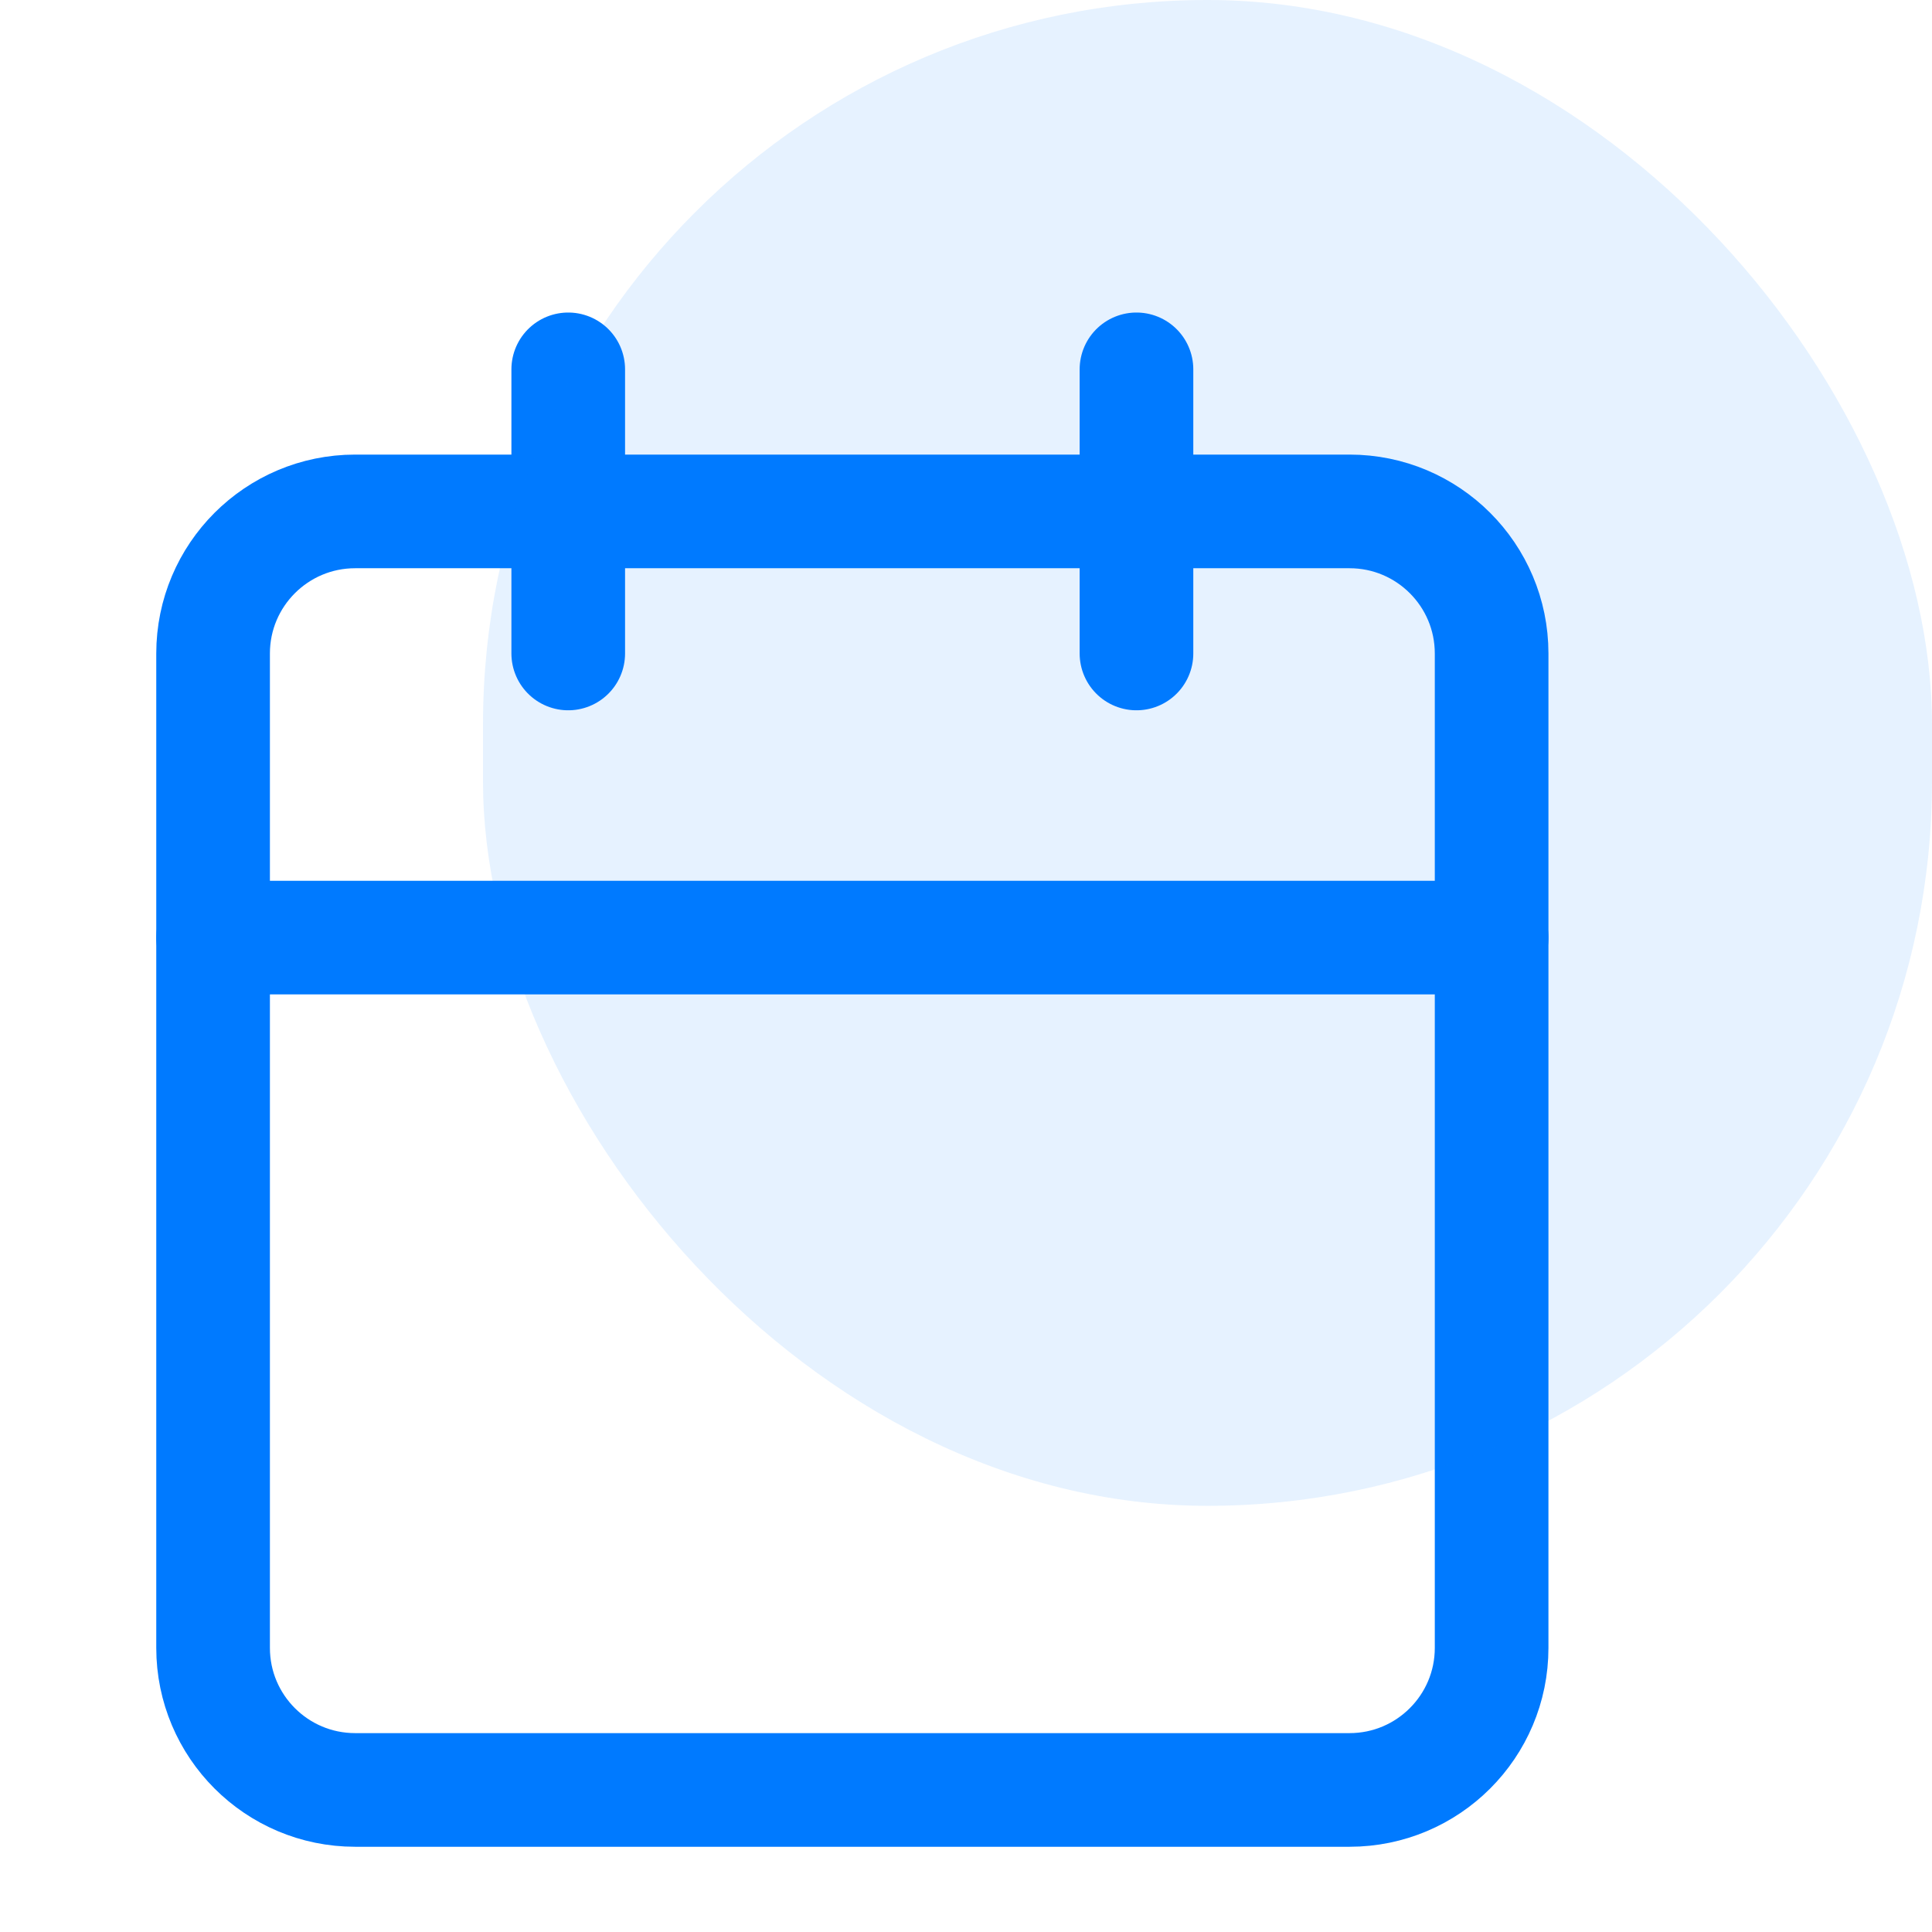
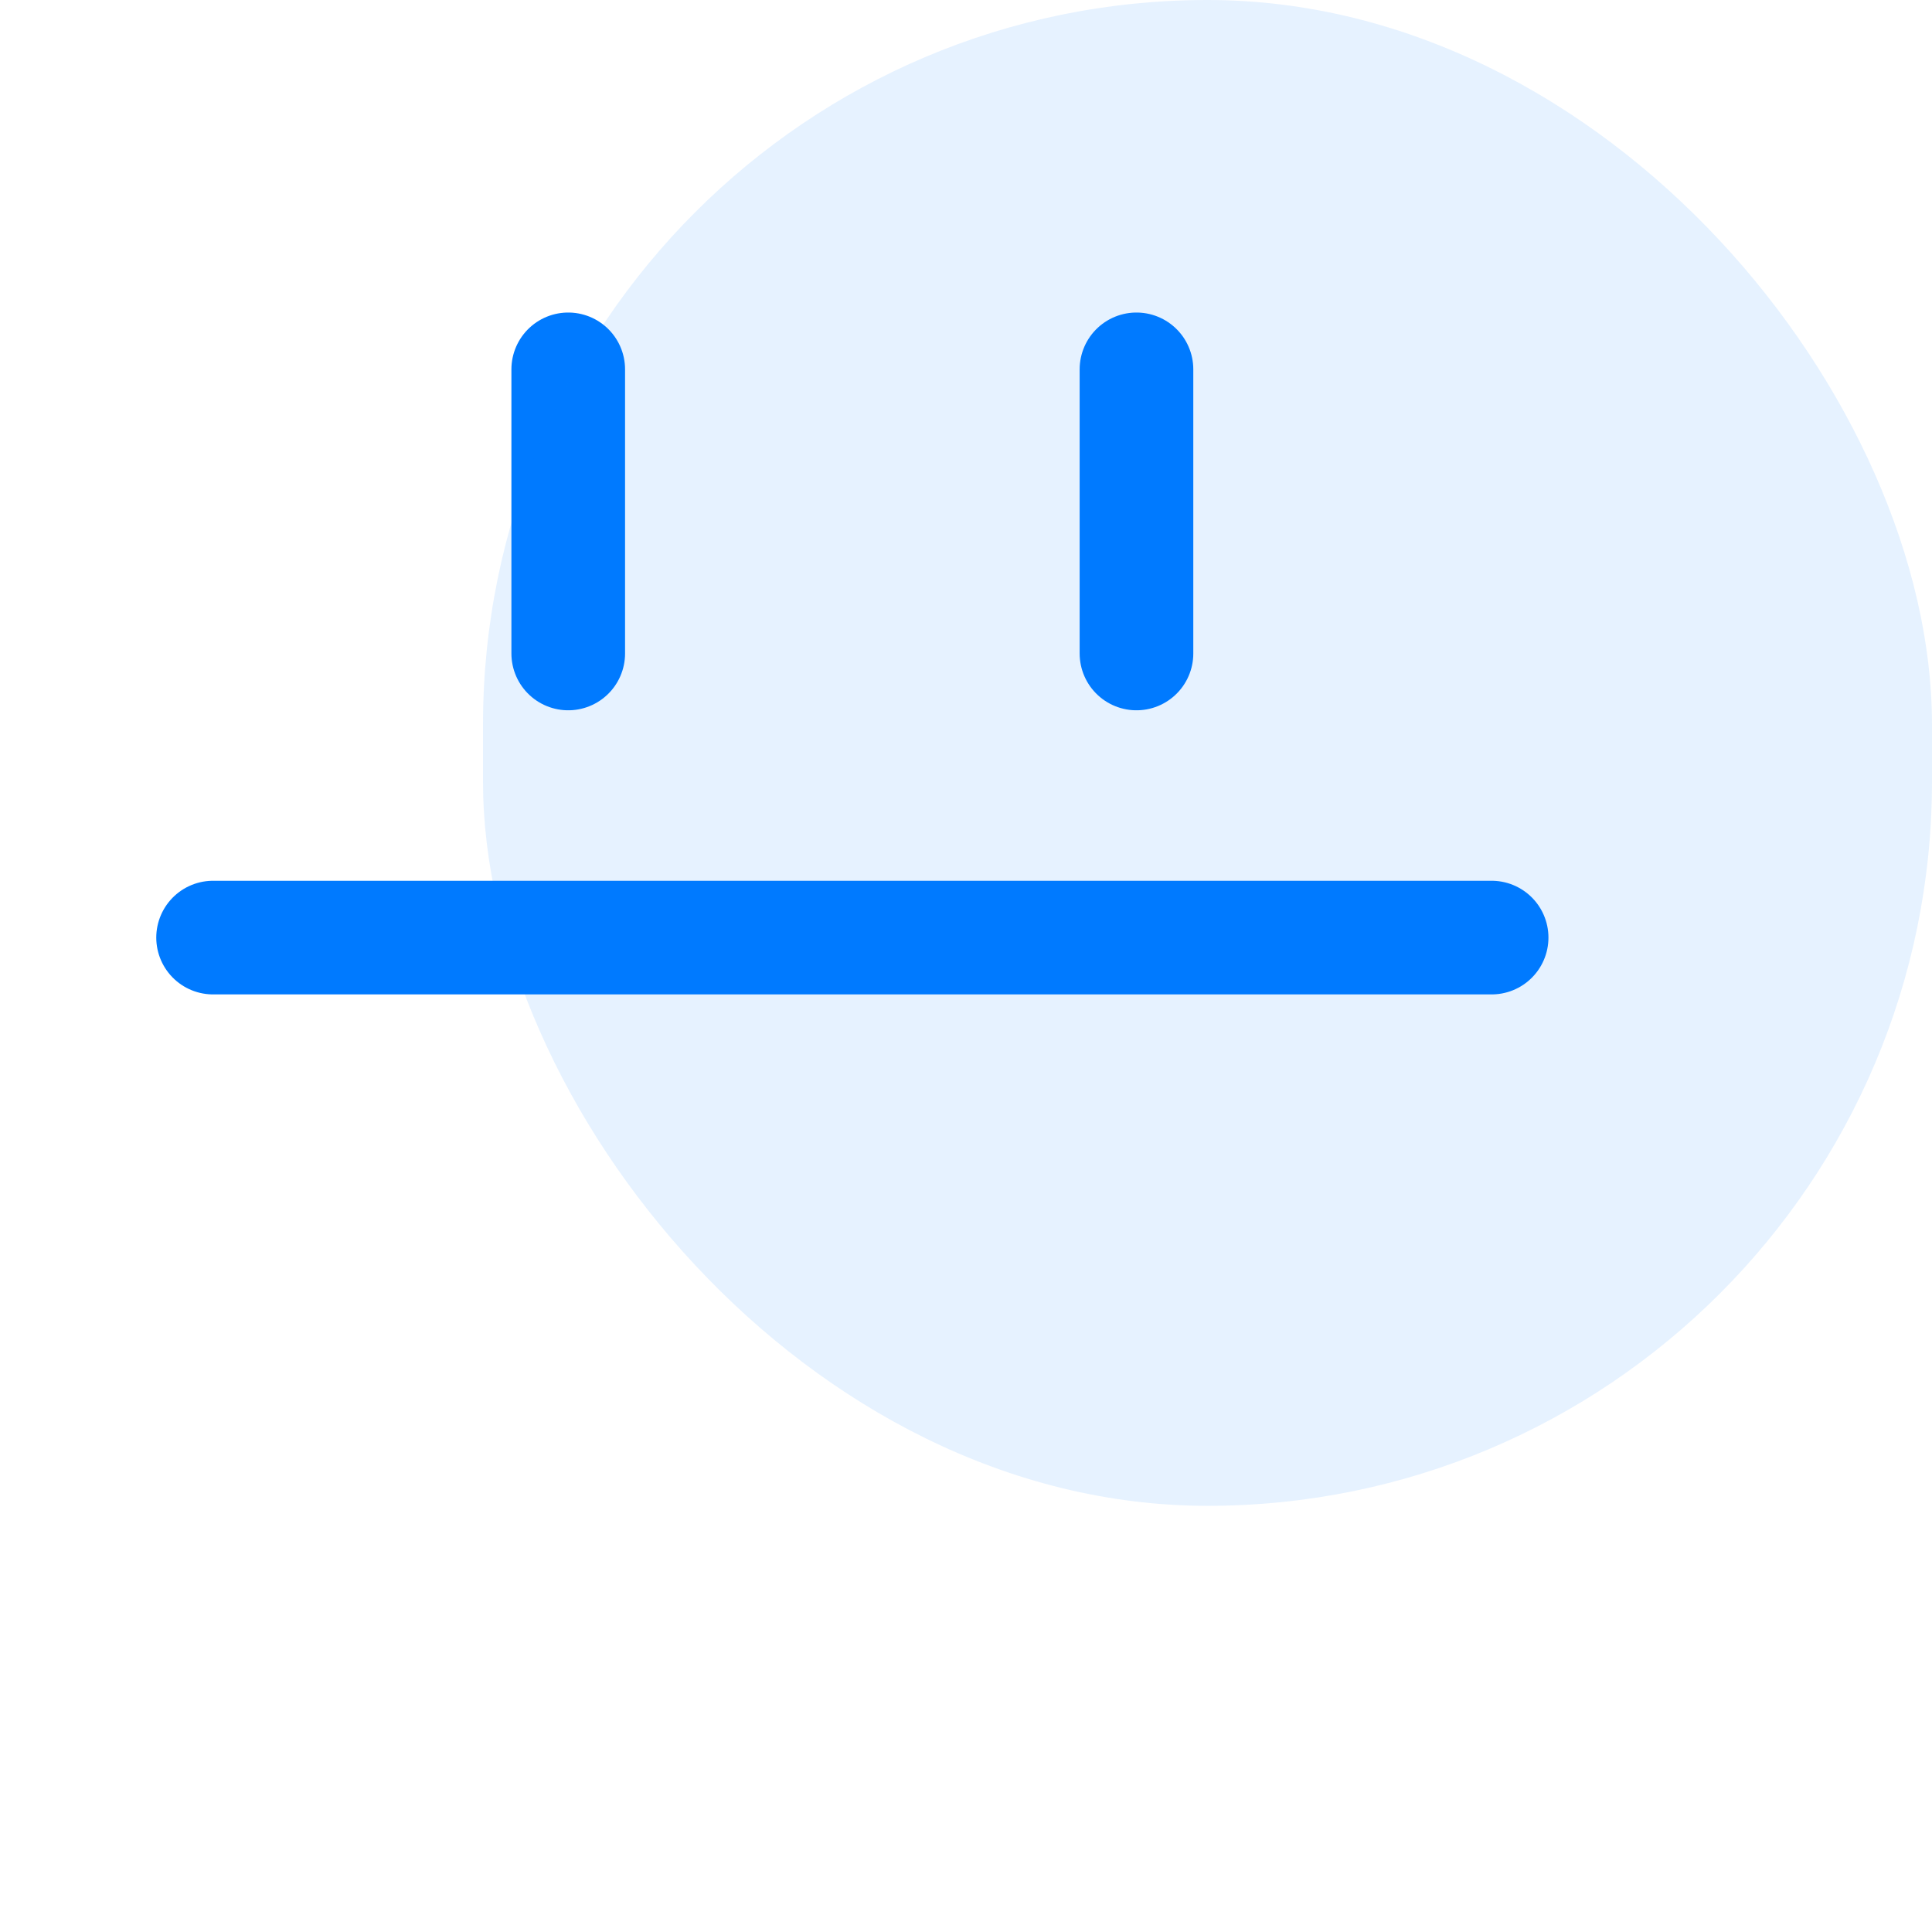
<svg xmlns="http://www.w3.org/2000/svg" width="68" height="68" viewBox="0 0 68 68" fill="none">
-   <path d="M47.5 18H12.5C9.739 18 7.5 20.239 7.5 23V58C7.5 60.761 9.739 63 12.5 63H47.5C50.261 63 52.5 60.761 52.5 58V23C52.5 20.239 50.261 18 47.5 18Z" stroke="#007AFF" stroke-width="4" stroke-linecap="round" stroke-linejoin="round" />
  <path d="M40 13V23" stroke="#007AFF" stroke-width="4" stroke-linecap="round" stroke-linejoin="round" />
  <path d="M20 13V23" stroke="#007AFF" stroke-width="4" stroke-linecap="round" stroke-linejoin="round" />
  <path d="M7.5 33H52.5" stroke="#007AFF" stroke-width="4" stroke-linecap="round" stroke-linejoin="round" />
  <rect x="17" width="51" height="53" rx="25.5" fill="#007AFF" fill-opacity="0.1" />
</svg>